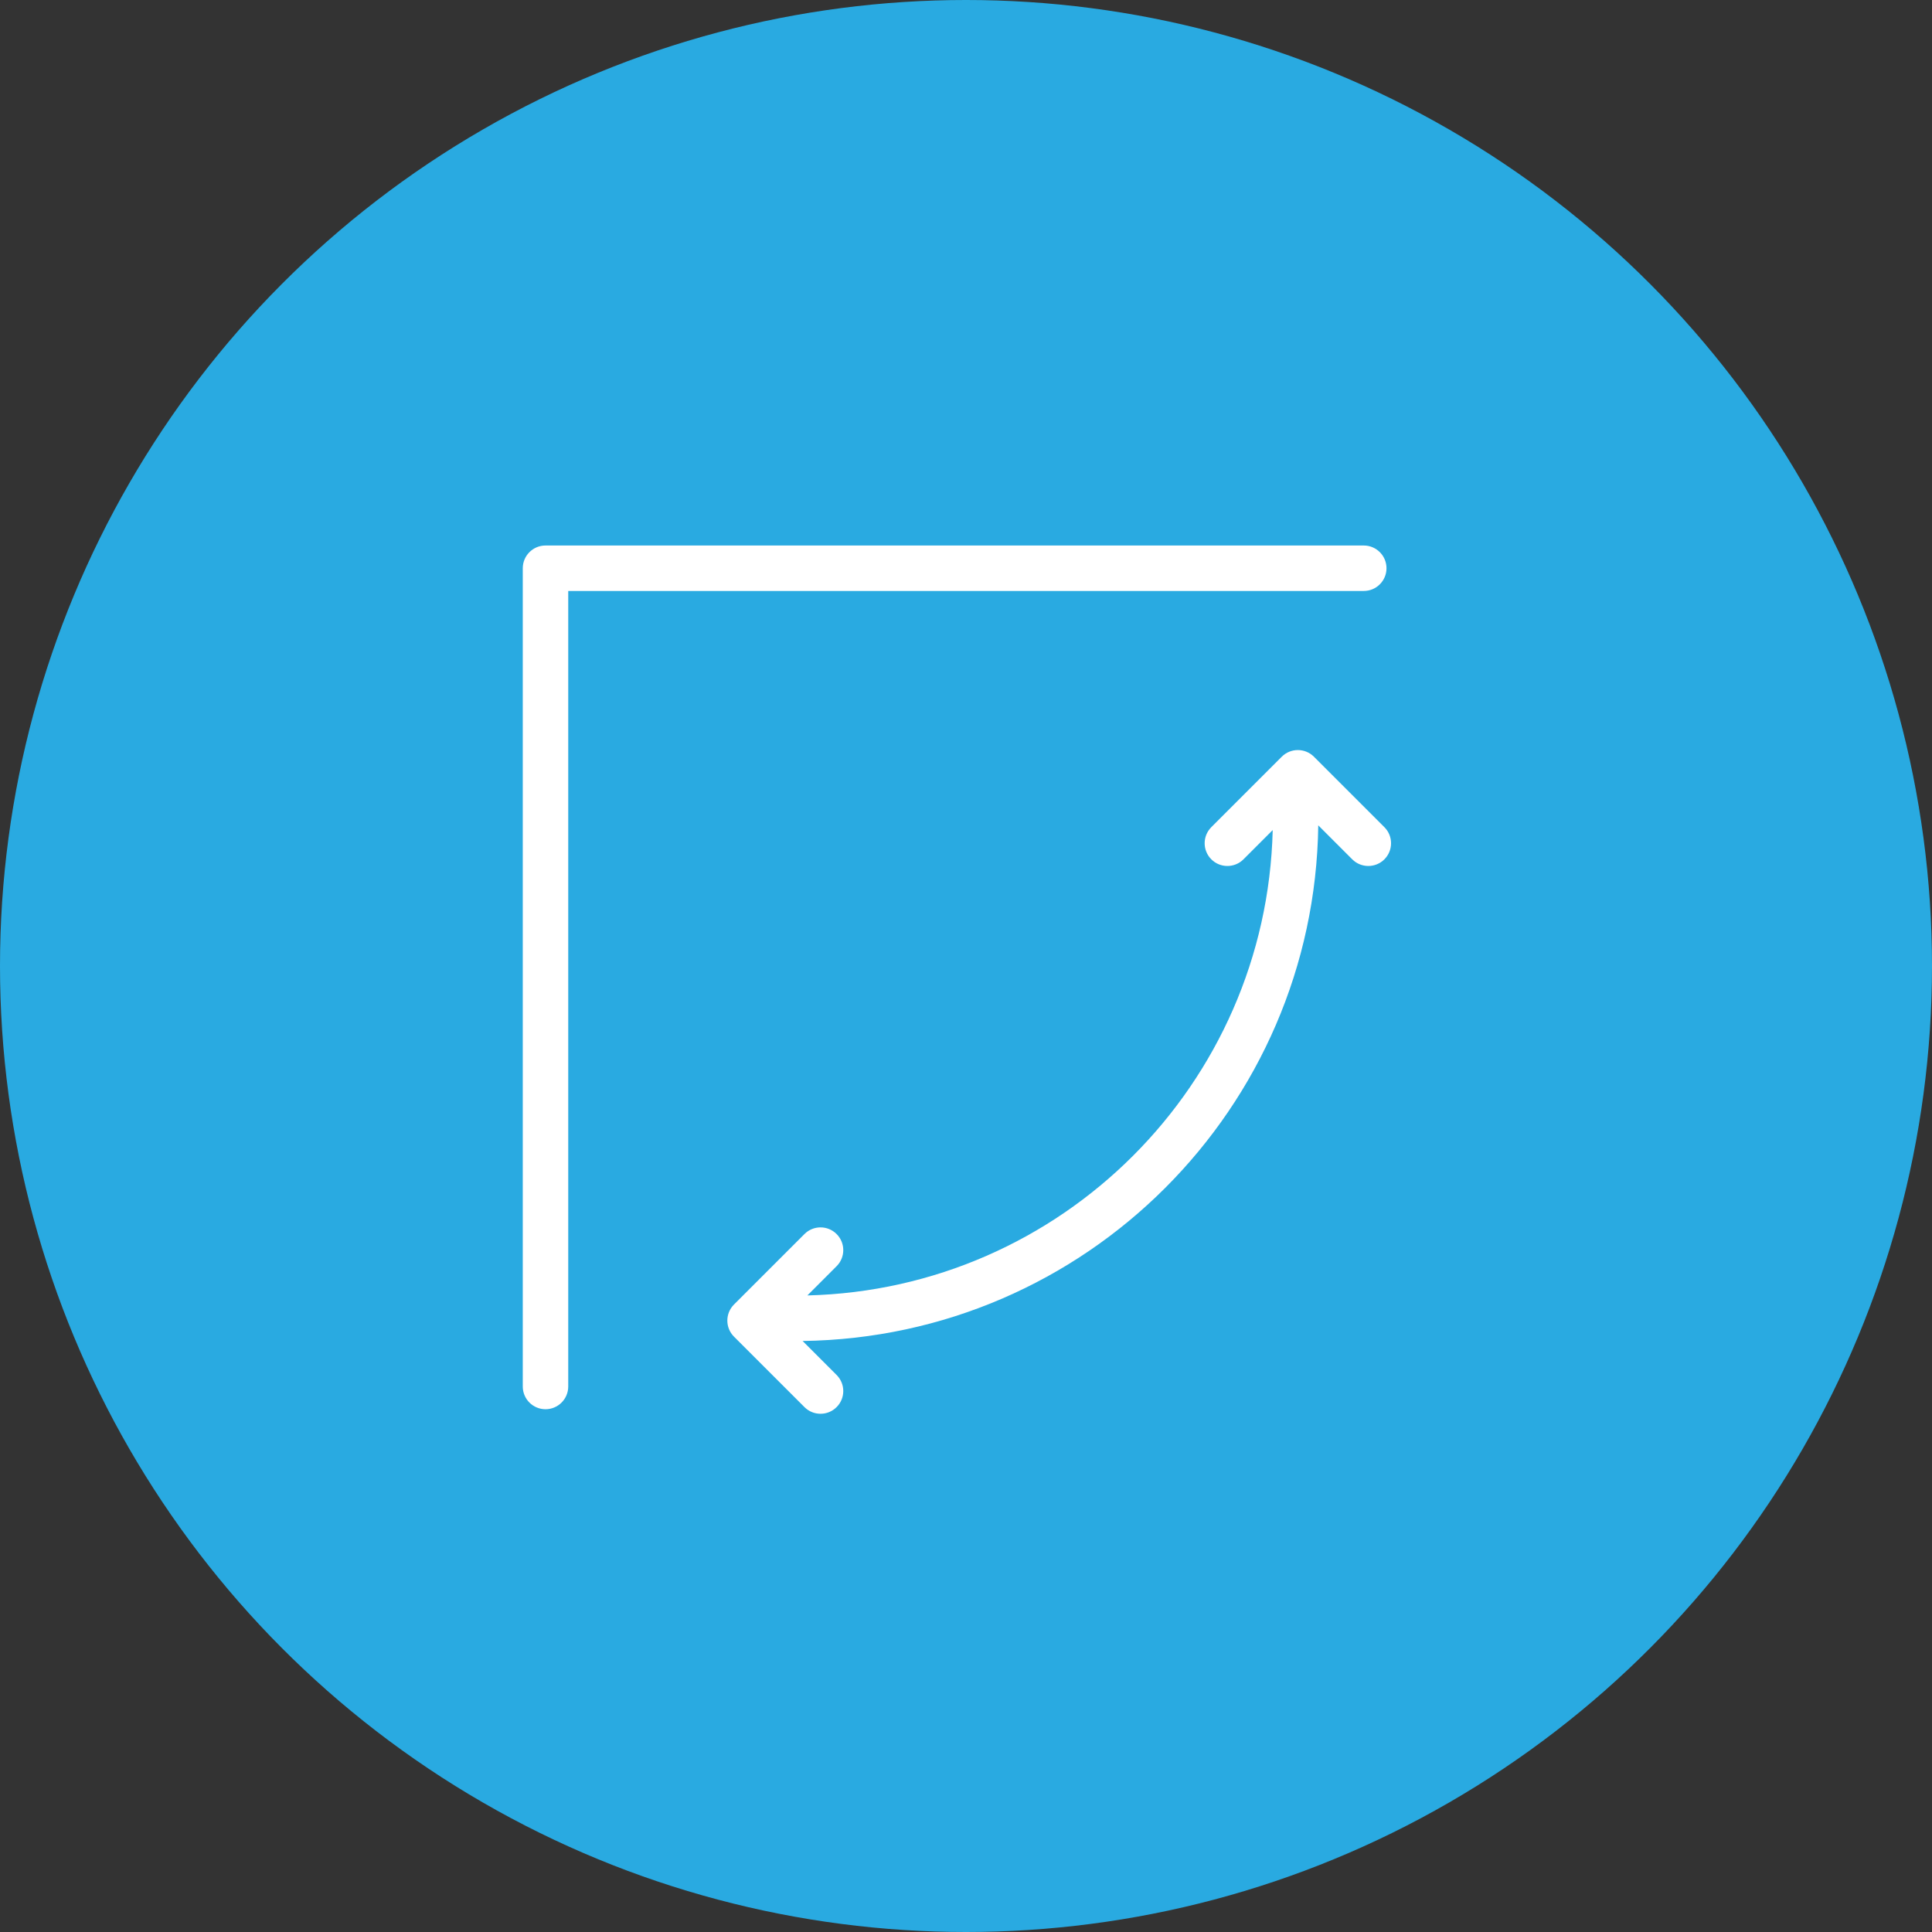
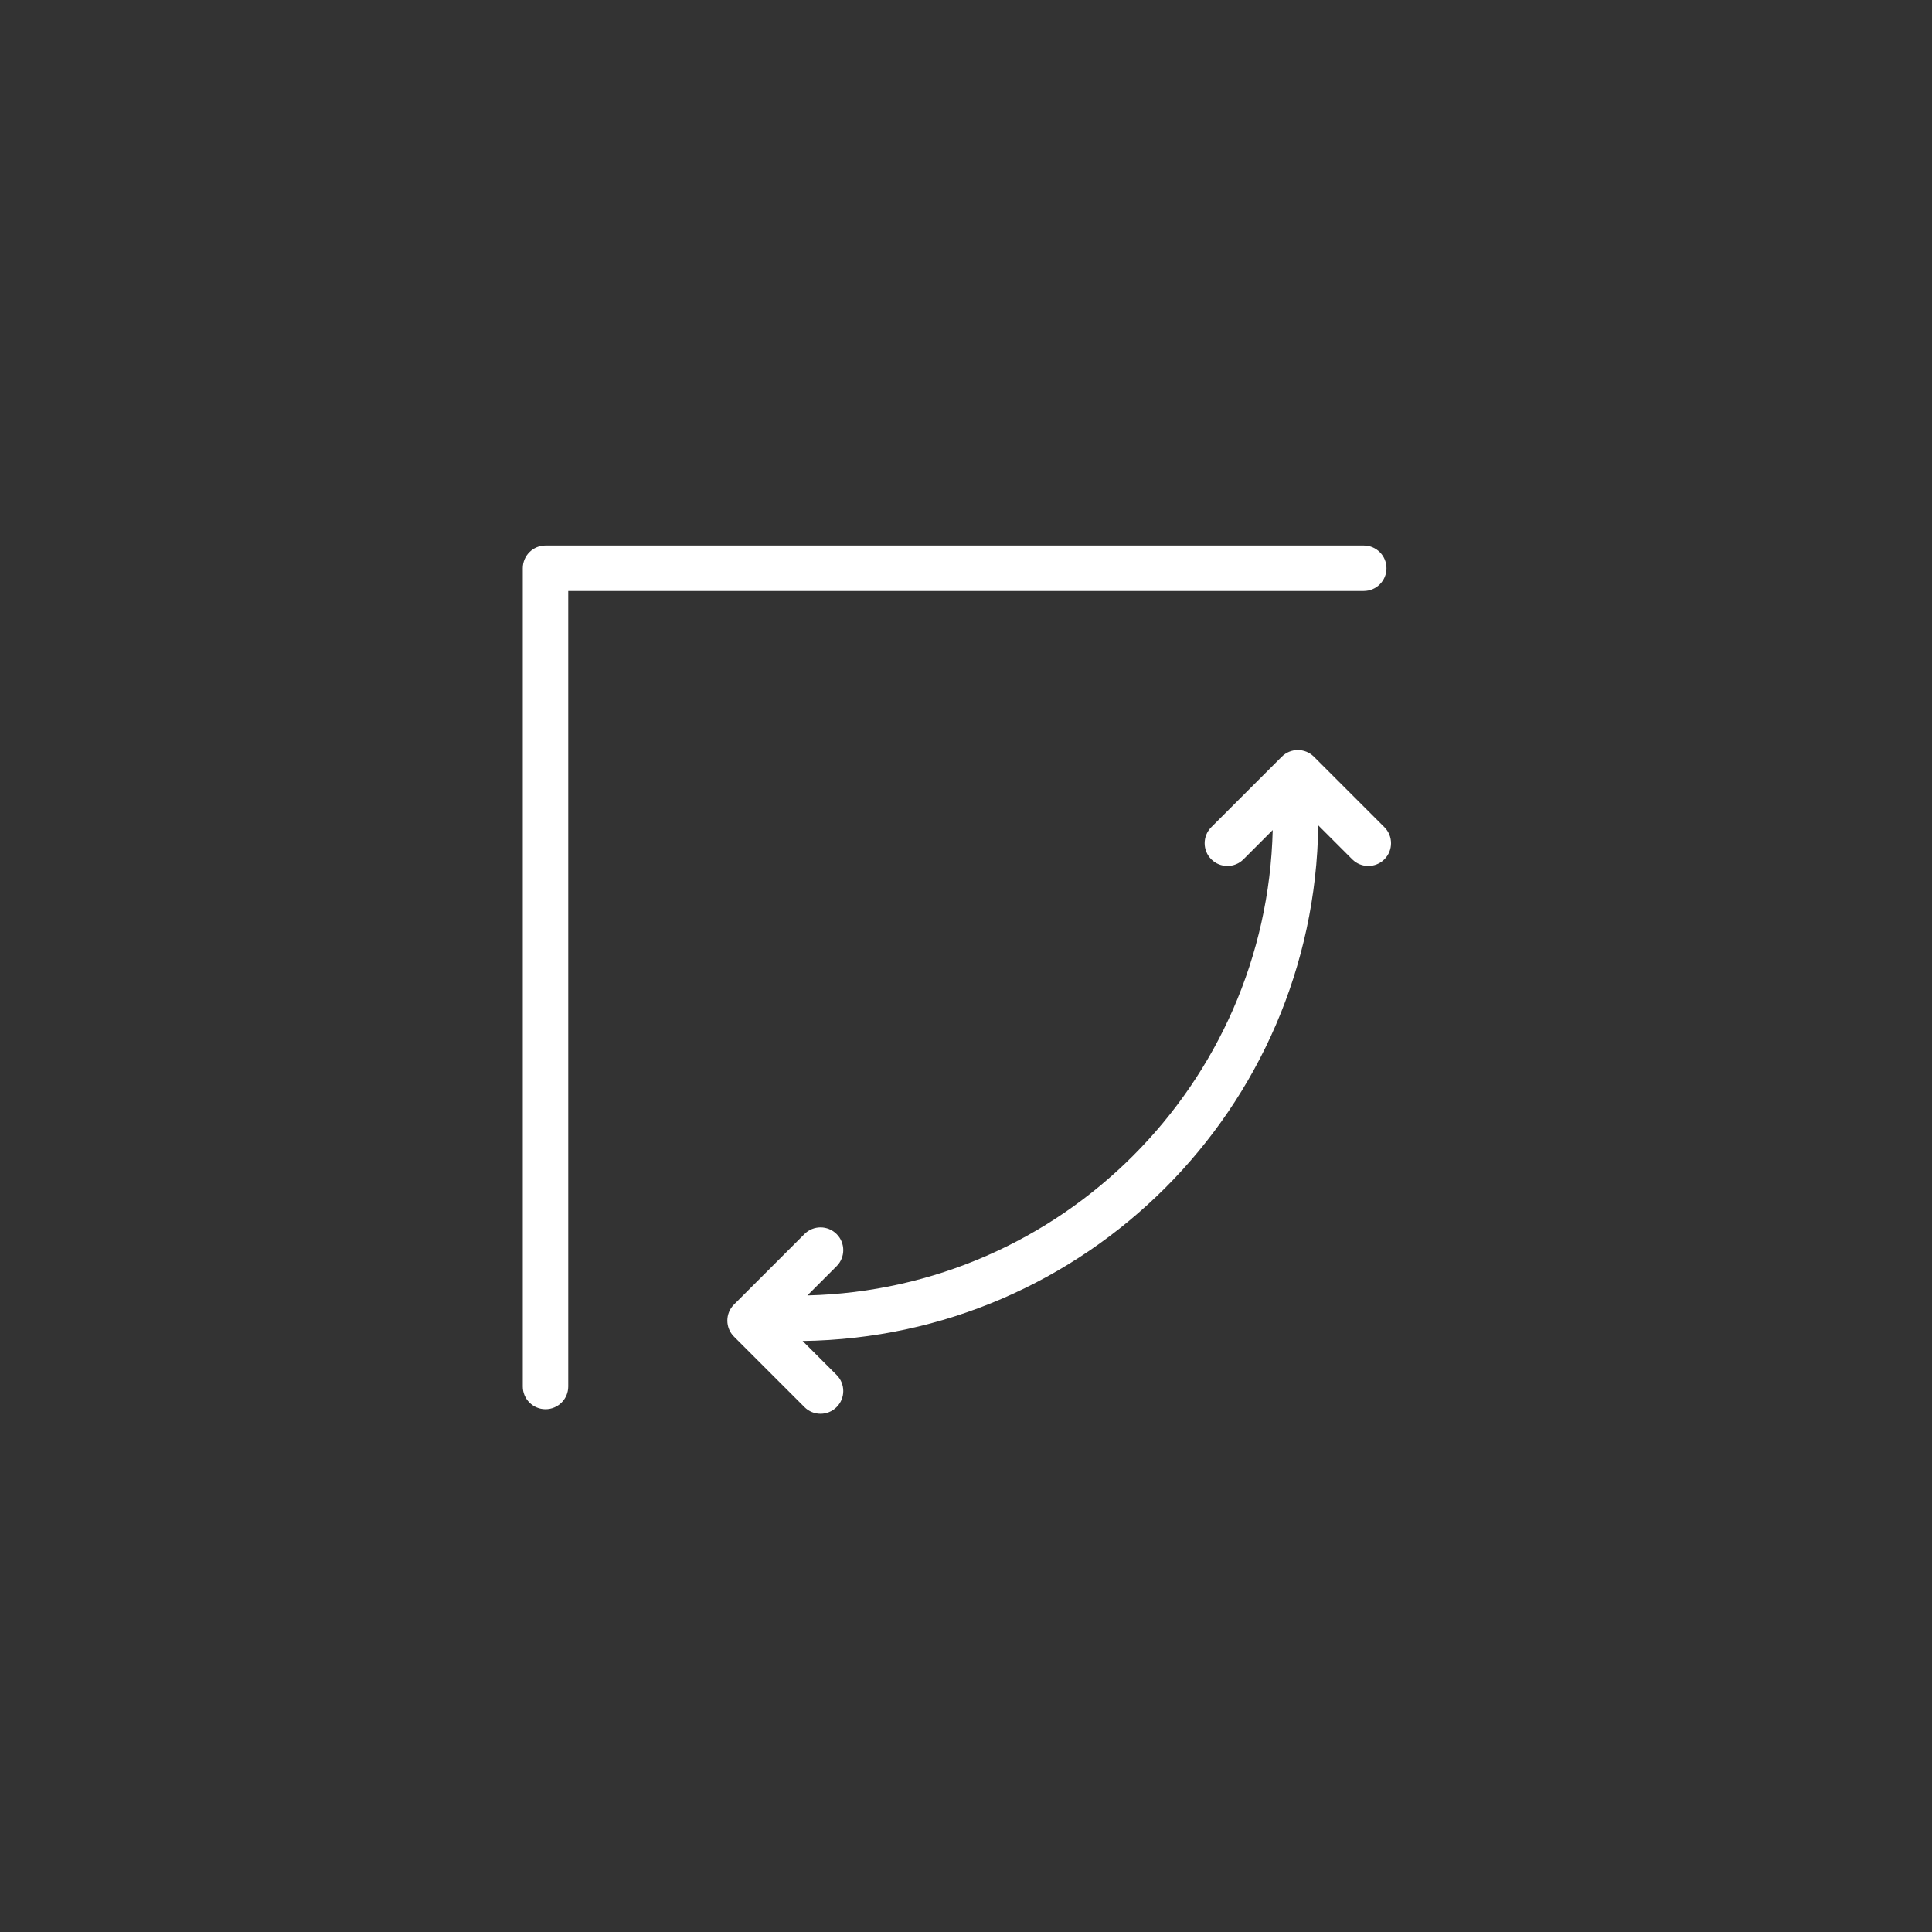
<svg xmlns="http://www.w3.org/2000/svg" width="85" height="85" viewBox="0 0 85 85" fill="none">
  <rect x="0" y="0" width="85" height="85" fill="#333333" stroke="none" />
-   <circle cx="42.5" cy="42.5" r="42.5" fill="#29AAE1" />
  <path fill-rule="evenodd" clip-rule="evenodd" d="M60 26C60.552 26 61 25.552 61 25C61 24.448 60.552 24 60 24H24C23.448 24 23 24.448 23 25V61C23 61.552 23.448 62 24 62C24.552 62 25 61.552 25 61L25 26L60 26ZM55.994 36.52L54.707 37.807C54.317 38.197 53.683 38.197 53.293 37.807C52.902 37.416 52.902 36.783 53.293 36.392L56.393 33.292C56.783 32.902 57.417 32.902 57.807 33.292L60.907 36.392C61.298 36.783 61.298 37.416 60.907 37.807C60.517 38.197 59.883 38.197 59.493 37.807L57.998 36.312C57.833 48.767 47.767 58.832 35.312 58.998L36.807 60.493C37.198 60.884 37.198 61.517 36.807 61.907C36.417 62.298 35.783 62.298 35.393 61.907L32.293 58.807C31.902 58.417 31.902 57.784 32.293 57.393L35.393 54.293C35.783 53.902 36.417 53.902 36.807 54.293C37.198 54.684 37.198 55.317 36.807 55.707L35.521 56.994C46.705 56.721 55.722 47.705 55.994 36.52Z" fill="white" />
</svg>